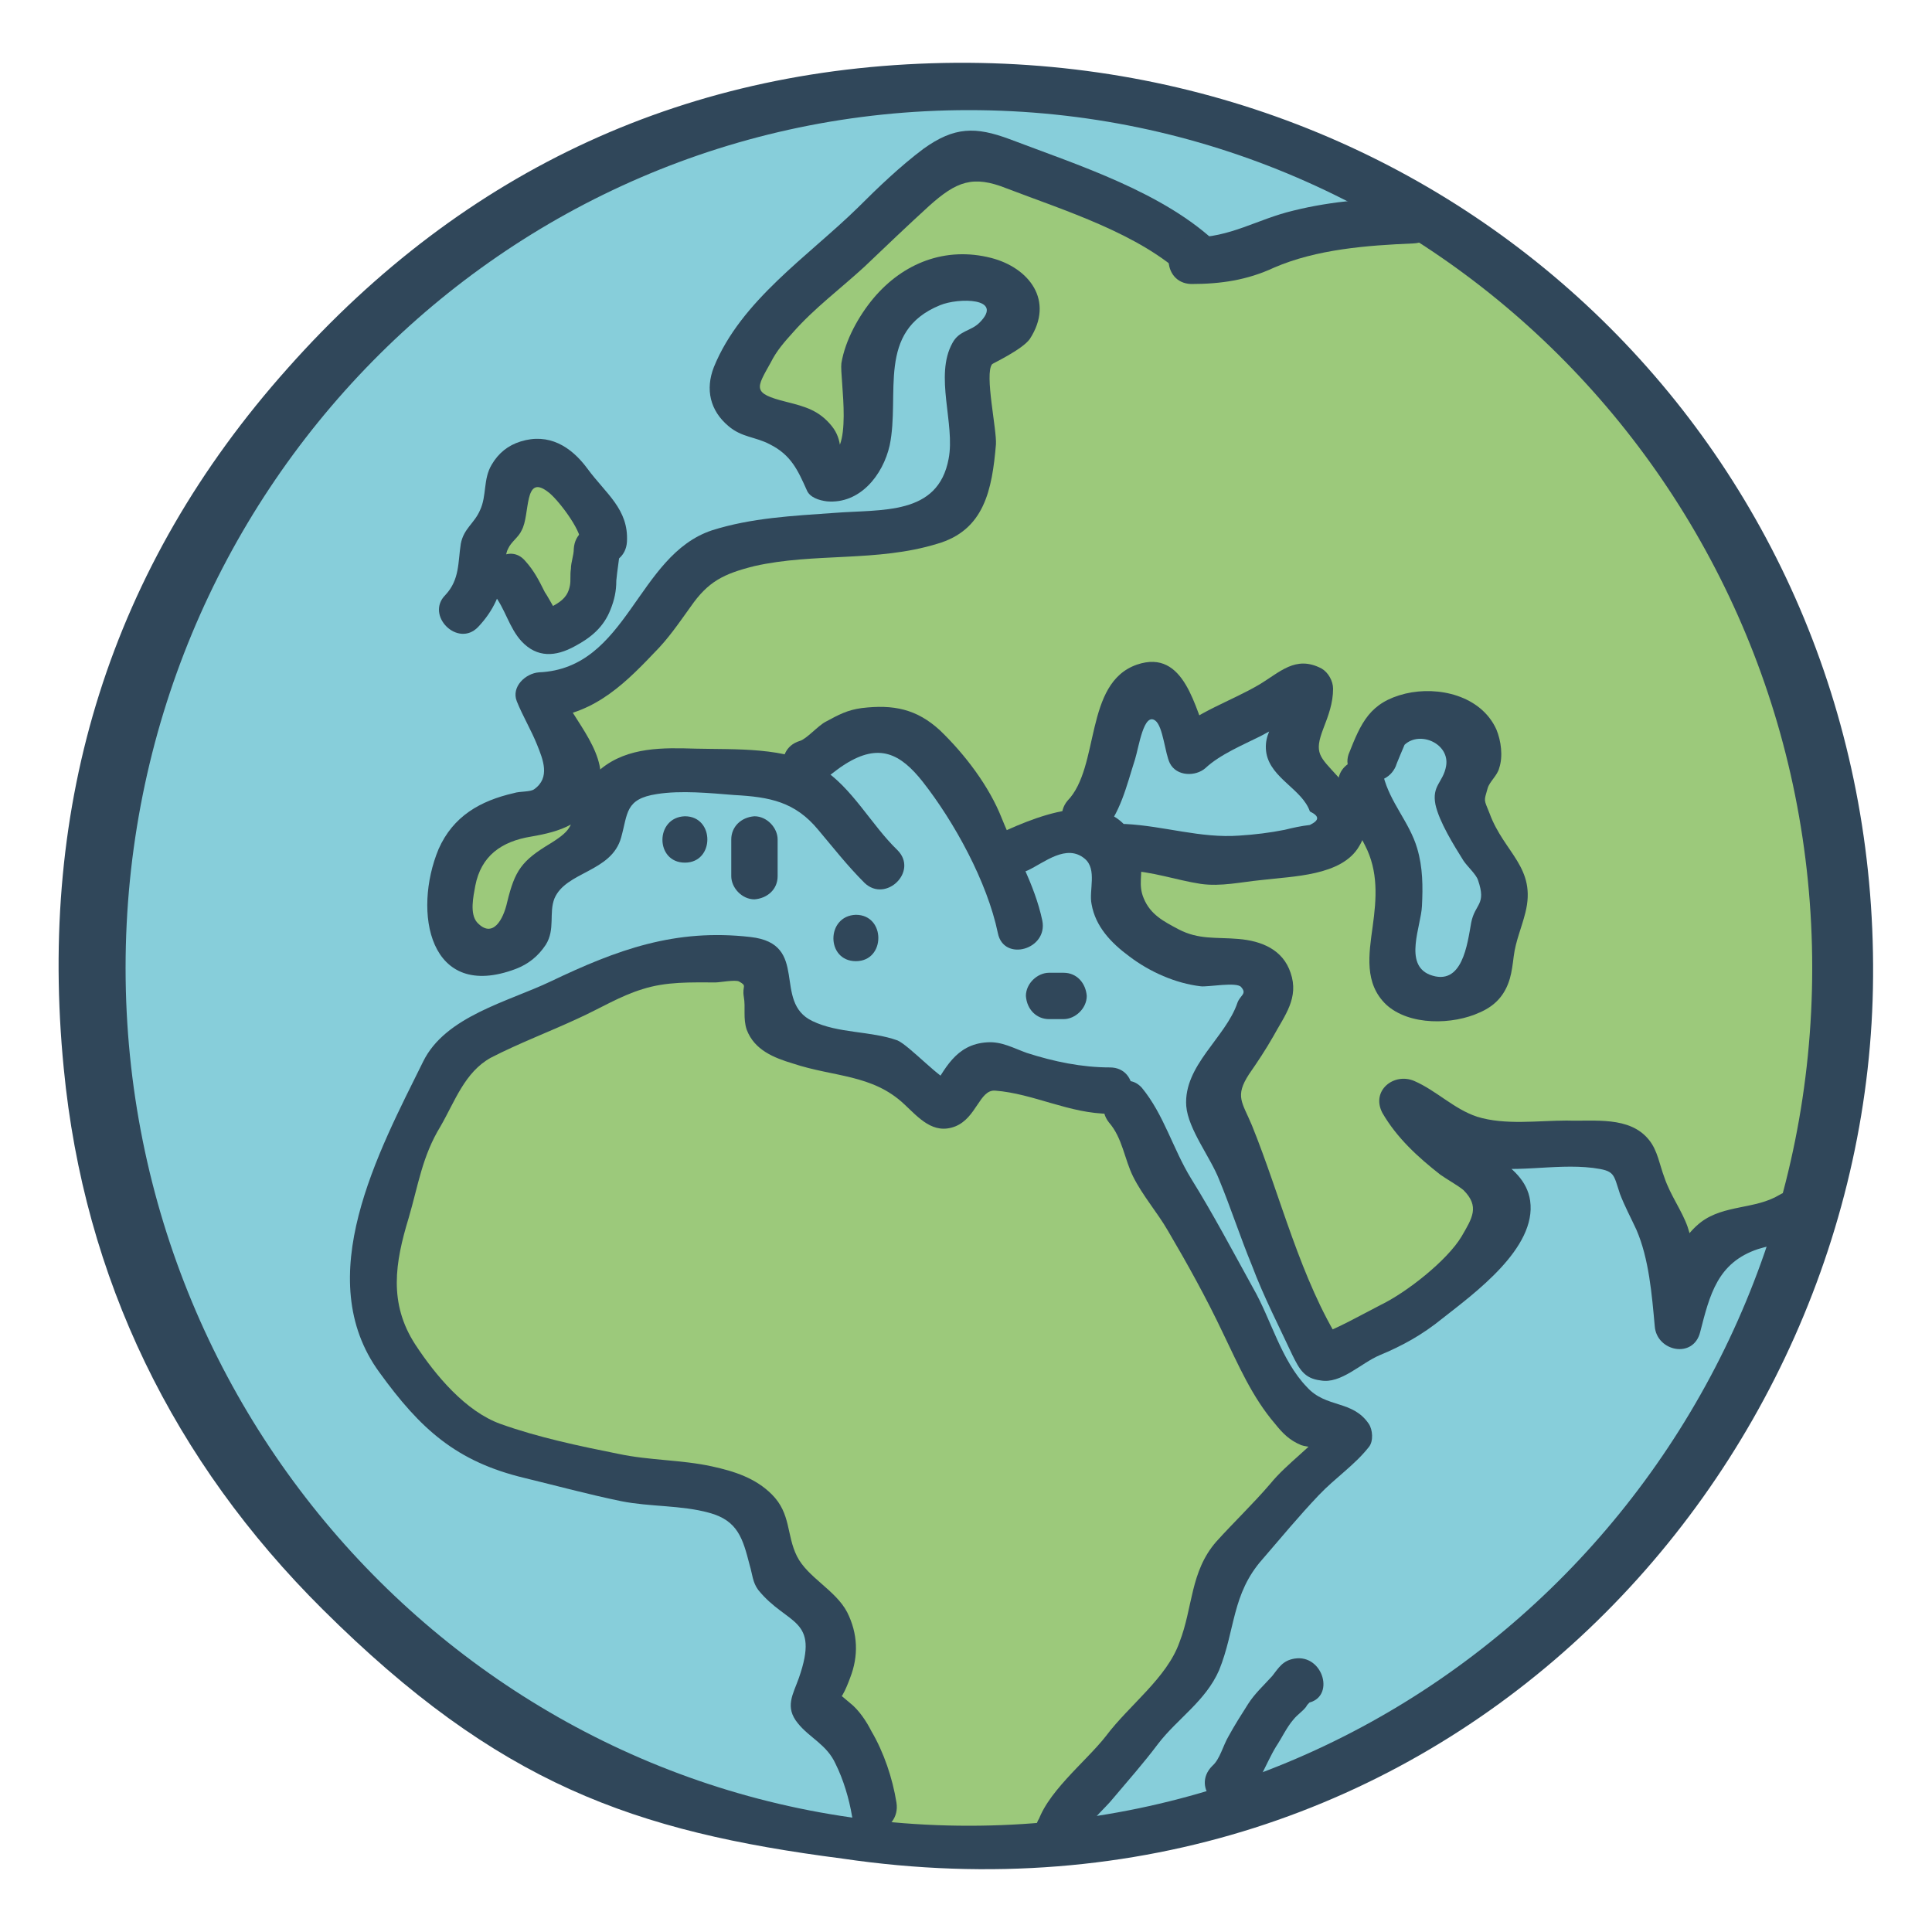
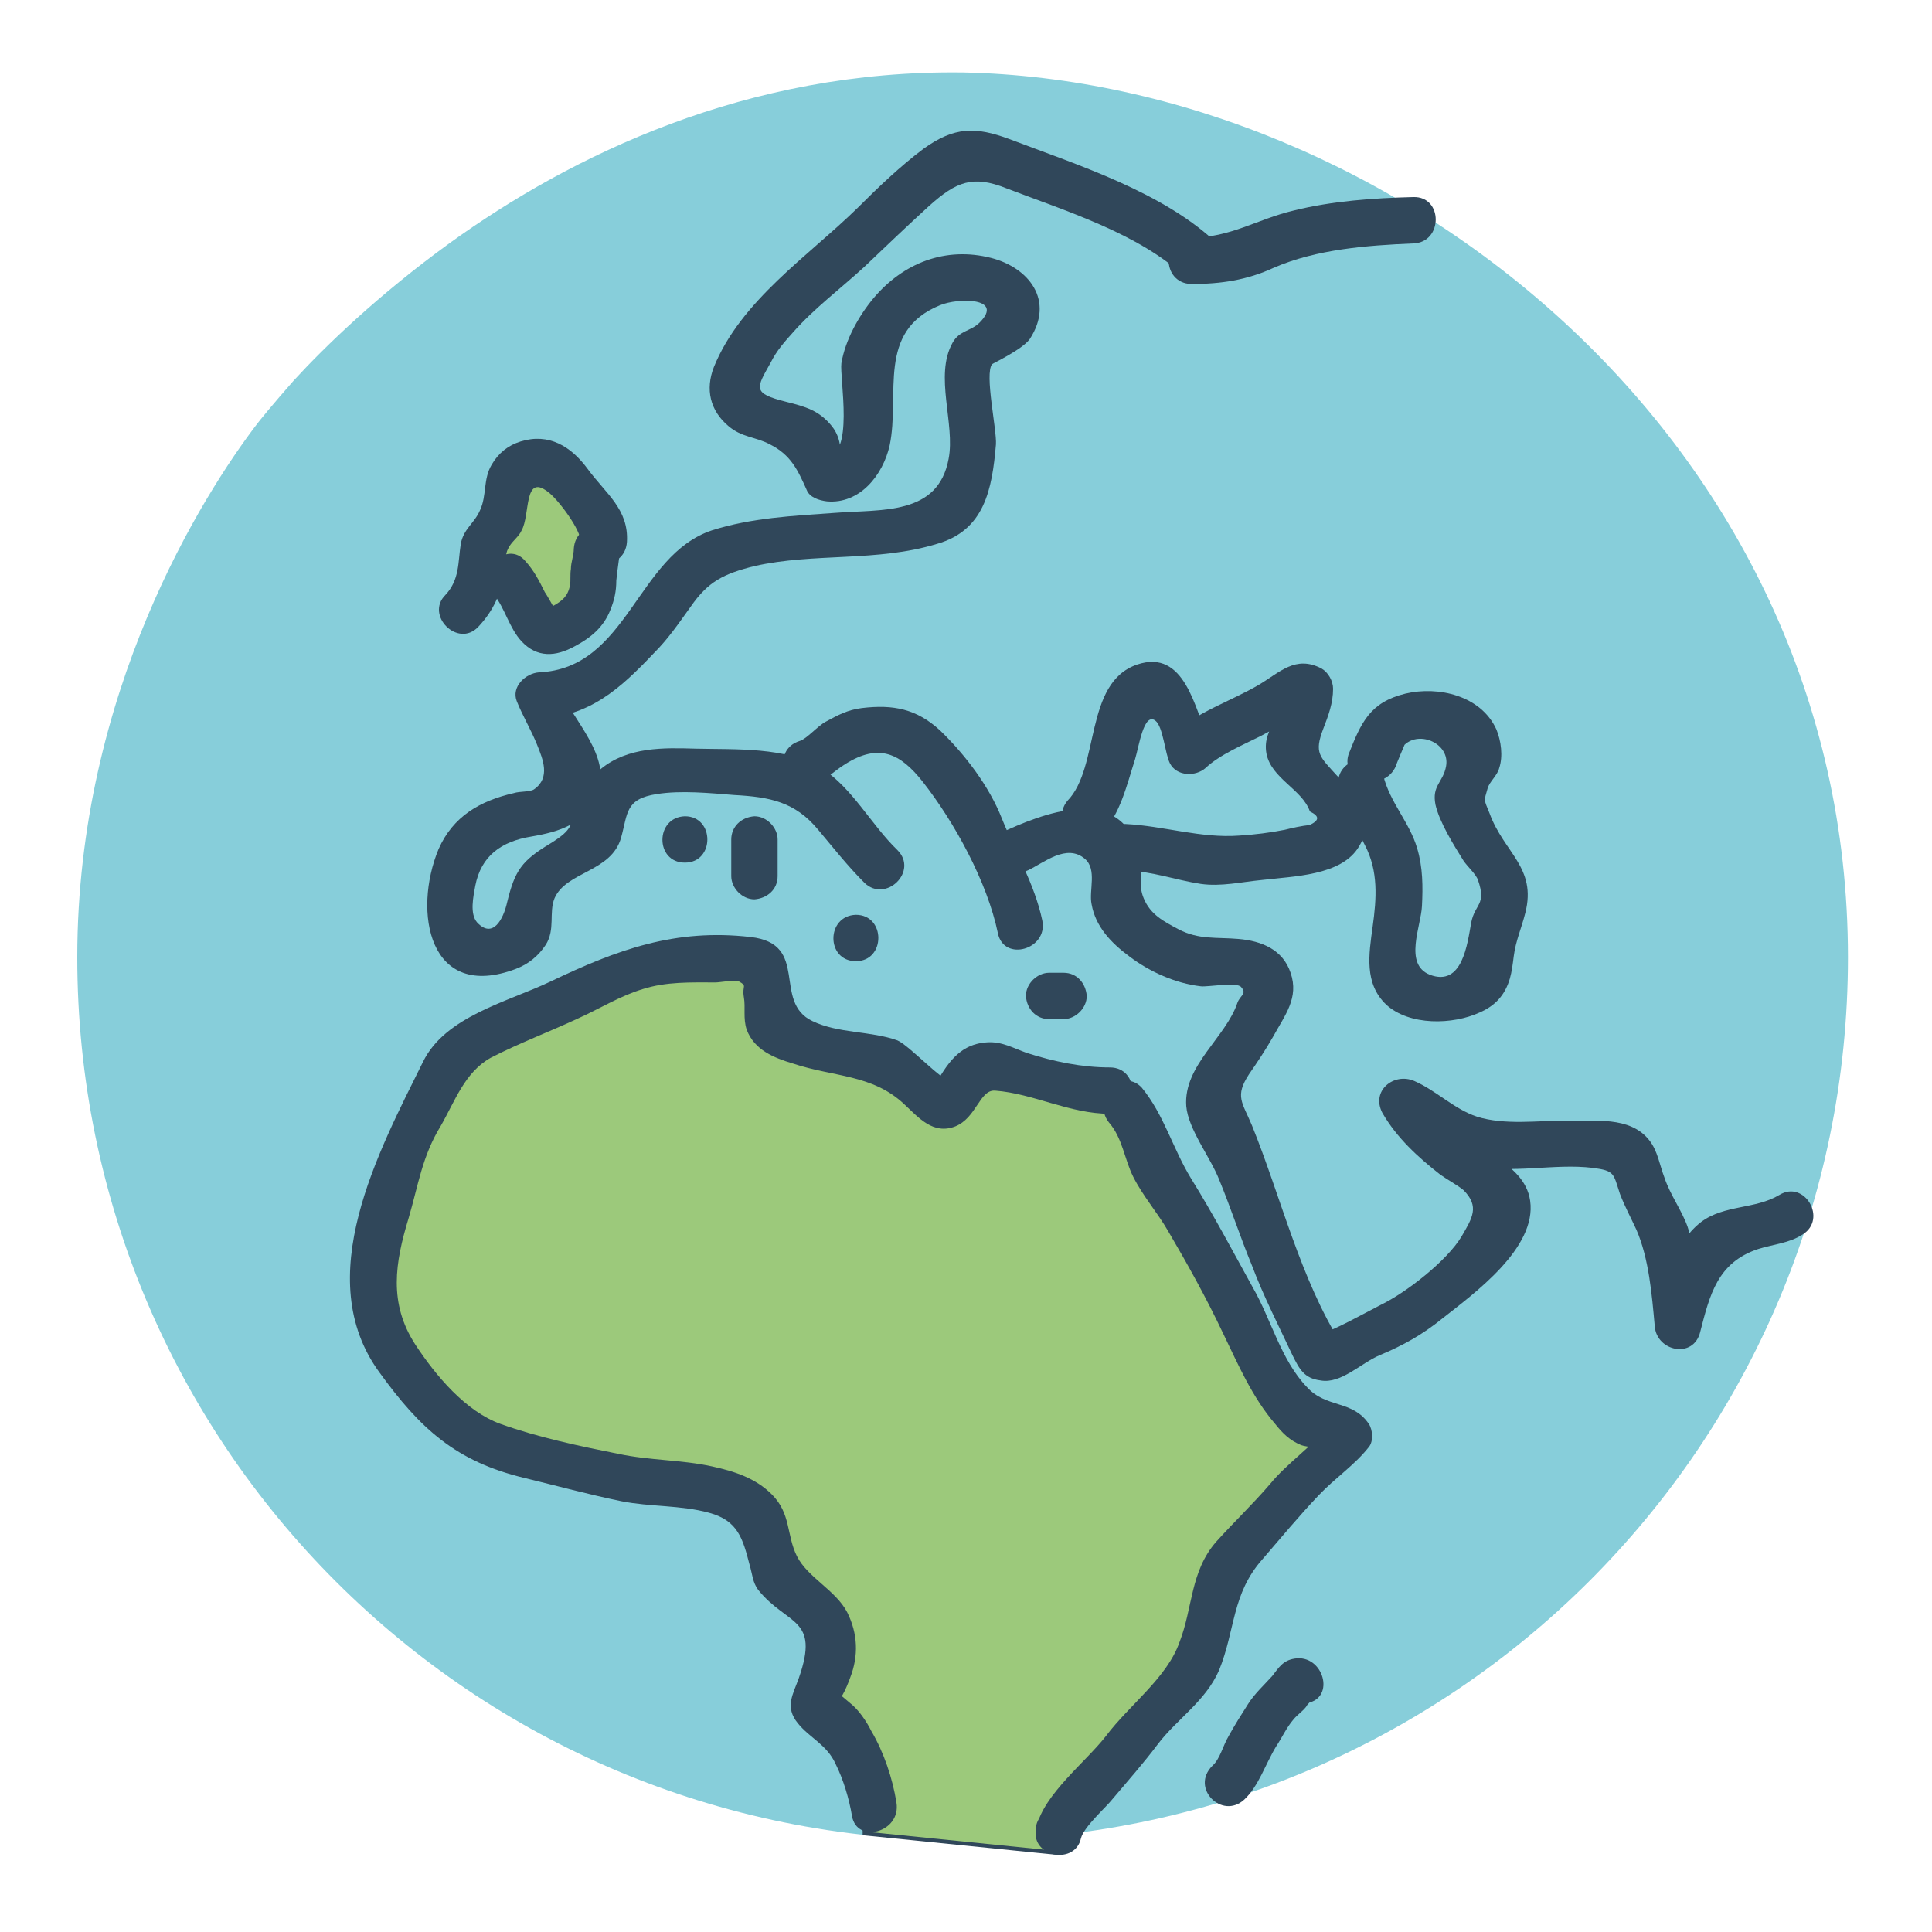
<svg xmlns="http://www.w3.org/2000/svg" id="Calque_1" x="0px" y="0px" viewBox="0 0 200 200" style="enable-background:new 0 0 200 200;" xml:space="preserve">
  <style type="text/css">	.st0{fill:#87CEDA;}	.st1{fill:#9CC97B;stroke:#30475A;stroke-width:0.4;stroke-miterlimit:10;}	.st2{fill:#30475A;}</style>
  <path class="st0" d="M191.3,99.1c0,50.5-41,91.4-91.7,91.4S8,149.6,8,99.1c0-27.5,13.1-48,18.6-55.2c0.3-0.4,1.6-2,3.8-4.5 c3.3-3.6,8.8-8.9,16.1-14.2c12.6-9.1,30.8-18,53.2-17.7C143.9,8.4,191.3,45.4,191.3,99.1z" />
  <polygon class="st1" points="51,105.2 42.7,116.7 38.7,130.7 42.2,142 52.8,150.2 65.2,152.1 75.5,155.9 79.8,159.9 86.2,171.5  83.3,176.1 89.5,183.9 89.5,189.8 109.3,191.8 112.7,185.6 124.3,171.2 131,157.9 139.2,148 132.6,144.1 118.8,119 115,111.6  102.9,110.3 97.5,114.5 90.1,107.9 79.7,106 77.7,99.4 68.9,99.4 " />
-   <polygon class="st1" points="120.6,97.1 127.1,100 130.9,101 126.8,110.3 127.1,118.8 136.6,140.6 142.9,137.8 153.5,128.9  156.8,125.6 151.4,118.8 162.5,117.8 169.4,121.7 172.4,129.5 189.6,125.2 189.6,86.3 179.9,57 176.5,49.5 153.8,27 146.3,21.2  127.9,26.6 121.9,24.9 100.9,15.7 84,28.2 76.2,38.7 85.2,47.7 87.7,49 89.8,40.4 94,30.8 99.9,28.5 105.6,32.1 100.6,40.9  99.8,50.8 90.3,55.4 74.9,56.8 60.5,70.7 55.8,71.9 57.7,83.5 49.8,85.8 46.7,93.7 47.5,97.8 52.8,98 56.4,92.2 61.8,86.9 65,79.5  75.3,79.8 83.3,81.2 87.1,76.4 96,77.7 102.6,88.9 110.9,85.9 113.8,82.5 118.2,73.7 122.5,75 130.8,74.3 135.6,72.5 135.5,80.4  139.7,82.5 143.4,75.6 150.7,74.4 150.9,81.7 156,91.5 153.7,101.6 147,103.1 144.1,99.4 144.1,87.3 139.1,85.8 127.8,89.3  113.1,86.5 115.4,93.7 " />
  <polygon class="st1" points="55.9,47.7 50.1,57.5 53,61.1 56.9,65.4 60.5,63.2 62.5,54.1 " />
-   <path class="st2" d="M99,6.5c-27.6,0.2-50.9,11-69.2,31.6C11.4,58.7,3.9,83.2,6.6,110.6c2.1,21.8,11.4,40.7,26.8,56 c18.2,18.1,32.2,23,53.8,25.8c61.7,9.1,106.4-39.8,106.7-91.3C194.3,48.3,152.4,6.2,99,6.5z M100.3,189c-48.2,0-87.3-39.8-87.3-88.8 c0-49.1,39.1-88.8,87.3-88.8s87.3,39.8,87.3,88.8C187.6,149.2,148.5,189,100.3,189z" />
  <g>
    <g>
      <path class="st2" d="M126.1,25.3c-5.6-5.4-14.5-8.2-21.6-10.9c-3.5-1.3-5.7-1.3-8.9,1c-2.4,1.8-4.7,4-6.8,6.1   c-5.1,5-12.1,9.6-14.9,16.5c-0.9,2.3-0.4,4.5,1.5,6.1c1.4,1.2,2.8,1.1,4.3,1.9c2.2,1.1,2.9,2.7,3.8,4.7c0.3,0.8,1.3,1.1,2.1,1.2   c3.4,0.3,5.8-2.7,6.5-5.8c1.1-5.3-1.4-11.8,5.2-14.5c1.9-0.8,6.7-0.8,4.1,1.8c-0.9,0.9-2.1,0.8-2.8,2.1c-1.9,3.4,0.3,8.4-0.4,12   c-1.1,5.9-6.9,5.2-11.9,5.6c-4.2,0.3-8.5,0.5-12.6,1.8c-7.8,2.6-8.7,14.3-17.9,14.7c-1.4,0.1-2.9,1.5-2.3,3c0.6,1.5,1.5,3,2.1,4.5   c0.6,1.5,1.4,3.4-0.3,4.6c-0.4,0.3-1.5,0.2-2.1,0.4c-3.5,0.8-6.3,2.4-7.8,5.8c-2.7,6.5-1,15.8,8,12.4c1.3-0.5,2.3-1.3,3.1-2.5   c1-1.6,0.3-3.3,0.9-4.8c1.2-2.8,5.9-2.7,6.9-6.3c0.7-2.5,0.4-4,3.7-4.5c2.5-0.4,5.5-0.1,8,0.1c3.7,0.2,6.3,0.7,8.7,3.6   c1.6,1.9,3,3.7,4.8,5.5c2.2,2.1,5.6-1.2,3.4-3.4c-2.7-2.6-4.7-6.5-7.9-8.5c-3.6-2.2-8.9-1.9-13-2c-3.3-0.1-7-0.2-9.8,2.1   c-1,0.9-1.8,2.1-2.3,3.4c-0.9,2.5-0.5,2.8-2.9,4.3c-3,1.8-3.7,2.8-4.5,6.1c-0.4,1.8-1.5,3.8-3.1,2.1c-0.8-0.9-0.4-2.7-0.2-3.8   c0.6-3.1,2.7-4.6,5.8-5.1c2.9-0.5,5.7-1.3,6.9-4.5c1.4-3.9-2.6-7.5-3.9-10.7c-0.8,1-1.5,2-2.3,3c5.3-0.2,8.5-3.1,12-6.8   c1.5-1.5,2.5-3,3.8-4.8c1.8-2.6,3.4-3.4,6.6-4.2c6.2-1.4,12.7-0.4,18.9-2.3c4.9-1.4,5.7-5.6,6.1-10.3c0.1-1.5-1.2-7.3-0.4-8.3   c0.1-0.1,3.1-1.5,3.9-2.6c2.6-4-0.1-7.4-4-8.4c-4.7-1.2-9.1,0.5-12.2,4.2c-1.5,1.8-2.9,4.3-3.3,6.7c-0.2,1.5,1.4,9.9-1.7,9.6   c0.7,0.4,1.4,0.8,2.1,1.2c-0.7-1.5-0.2-2.8-1.4-4.3c-1.3-1.6-2.7-2-4.7-2.5c-3.6-0.9-3.1-1.4-1.6-4.1c0.6-1.2,1.4-2.1,2.3-3.1   c2.2-2.5,4.9-4.5,7.4-6.8c2.2-2.1,4.4-4.2,6.7-6.3c2.8-2.5,4.5-3.2,8-1.8c6,2.3,13.8,4.7,18.5,9.2   C124.9,30.8,128.3,27.4,126.1,25.3L126.1,25.3z" />
    </g>
  </g>
  <g>
    <g>
      <path class="st2" d="M88.6,99.5c3.1,0,3.1-4.8,0-4.8C85.5,94.8,85.5,99.5,88.6,99.5L88.6,99.5z" />
    </g>
  </g>
  <g>
    <g>
      <path class="st2" d="M84,81.3c1.5-0.5,2.2-1.4,3.5-2.2c3.5-2.2,5.7-1.1,8,1.8c3.3,4.2,6.7,10.4,7.8,15.7c0.6,3,5.2,1.7,4.6-1.3   c-0.8-3.8-2.8-7.1-4.2-10.6c-1.3-3.3-3.8-6.6-6.4-9.1c-2.4-2.2-4.8-2.7-8.1-2.3c-1.5,0.2-2.4,0.7-3.7,1.4c-0.8,0.4-2,1.8-2.7,2   C79.8,77.6,81,82.2,84,81.3L84,81.3z" />
    </g>
  </g>
  <g>
    <g>
      <path class="st2" d="M108.6,105.5c0.5,0,1,0,1.5,0c1.2,0,2.4-1.1,2.4-2.4c-0.1-1.3-1-2.4-2.4-2.4c-0.5,0-1,0-1.5,0   c-1.2,0-2.4,1.1-2.4,2.4C106.3,104.5,107.3,105.5,108.6,105.5L108.6,105.5z" />
    </g>
  </g>
  <g>
    <g>
      <path class="st2" d="M106.4,90.1c1.7-0.8,4-2.8,5.9-1.2c1.3,1.1,0.4,3.3,0.7,4.7c0.4,2.3,2,4,3.9,5.4c2.1,1.6,4.8,2.8,7.4,3.1   c0.7,0.1,3.8-0.5,4.2,0.1c0.6,0.7-0.1,0.8-0.4,1.6c-1.2,3.6-5.6,6.5-5.3,10.7c0.2,2.4,2.5,5.3,3.4,7.6c1.2,2.9,2.2,6,3.4,8.9   c1.2,3.2,2.8,6.3,4.2,9.3c0.7,1.4,1.2,2.4,2.9,2.6c2.1,0.4,4.2-1.8,6.1-2.6c2.4-1,4.4-2.1,6.5-3.8c3.3-2.6,9.8-7.3,9.1-12.2   c-0.3-2.1-1.9-3.4-3.5-4.5c-2.9-2-5.9-3.8-7.7-7c-1.1,1.1-2.2,2.2-3.3,3.3c3,1.4,5.1,3.7,8.5,4.5c4.1,1,8.4-0.2,12.5,0.3   c2.3,0.3,2.1,0.6,2.8,2.7c0.5,1.3,1.1,2.4,1.7,3.7c1.3,3,1.6,6.7,1.9,10c0.2,2.6,4,3.4,4.7,0.6c1-3.9,1.8-7.2,6-8.6   c1.6-0.5,3.2-0.6,4.6-1.5c2.6-1.6,0.2-5.7-2.4-4.1c-2.5,1.5-5.7,1-8.1,2.8c-3,2.3-3.8,6.7-4.7,10.1c1.6,0.2,3.1,0.4,4.7,0.6   c-0.3-3.2-0.4-7.2-1.4-10.2c-0.6-1.7-1.8-3.3-2.4-5.1c-0.5-1.3-0.7-2.8-1.6-3.9c-2-2.5-5.7-1.9-8.5-2c-3,0-6.4,0.5-9.3-0.4   c-2.4-0.8-4.2-2.7-6.5-3.7c-2.1-0.9-4.5,1-3.3,3.3c1.5,2.6,3.7,4.6,6,6.4c0.7,0.5,1.8,1.1,2.4,1.6c1.7,1.7,0.9,2.9-0.2,4.8   c-1.5,2.5-5.7,5.8-8.4,7.1c-1,0.5-5.5,3-6.1,2.9c0.7,0.4,1.4,0.8,2.1,1.2c-4.3-6.8-6.3-15.3-9.3-22.7c-1-2.4-1.8-3-0.3-5.3   c0.9-1.3,1.7-2.5,2.5-3.9c1.2-2.2,2.7-4,1.8-6.6c-0.8-2.4-3-3.3-5.4-3.5c-2.3-0.2-4.1,0.1-6.2-1c-1.5-0.8-2.9-1.5-3.6-3.2   c-0.6-1.4-0.1-2.5-0.3-3.9c-1.5-7.8-8.9-5.4-13.8-3.2C101.2,87.3,103.6,91.4,106.4,90.1L106.4,90.1z" />
    </g>
  </g>
  <g>
    <g>
      <path class="st2" d="M146.3,20.4c-4.1,0.1-8.4,0.4-12.4,1.4c-3.8,0.9-6.5,2.8-10.6,2.8c-3.1,0-3.1,4.7,0,4.8   c3.1,0,5.8-0.4,8.6-1.7c4.4-1.9,9.6-2.3,14.4-2.5C149.4,25.1,149.4,20.3,146.3,20.4L146.3,20.4z" />
    </g>
  </g>
  <g>
    <g>
      <path class="st2" d="M114,86.4c2-2.2,2.6-5,3.5-7.8c0.4-1.3,0.9-4.9,2.1-4c0.8,0.6,1,3.4,1.5,4.4c0.7,1.4,2.7,1.4,3.7,0.5   c1.5-1.4,3.9-2.4,5.7-3.3c0.4-0.2,4.7-2.5,4-2.9c-0.4-0.7-0.8-1.4-1.2-2.1c0,2.6-2.7,4-2.2,6.8c0.5,2.6,3.7,3.7,4.5,6   c1,0.5,1,0.9,0,1.4c-0.9,0.1-1.8,0.3-2.6,0.5c-1.5,0.3-3.1,0.5-4.7,0.6c-4,0.3-7.8-1-11.8-1.2c-3.1-0.1-3.1,4.6,0,4.8   c2.8,0.1,5.2,1,7.8,1.4c2.1,0.3,4.2-0.2,6.3-0.4c3.2-0.4,8.3-0.4,10.1-3.5c1.8-3-0.2-5-2.2-7.2c-1.9-2.1-2.5-2.4-1.5-5   c0.5-1.3,1-2.6,1-4.1c0-0.8-0.5-1.7-1.2-2.1c-2.7-1.4-4.3,0.4-6.5,1.7c-2.9,1.7-6.4,2.8-8.9,5.1c1.2,0.2,2.5,0.3,3.7,0.5   c-1.4-3-2.4-9.4-7.4-7.7c-5.5,1.9-3.8,10.6-7.2,14.1C108.6,85.2,111.9,88.6,114,86.4L114,86.4z" />
    </g>
  </g>
  <g>
    <g>
      <path class="st2" d="M144.5,79.3c0-0.1,0.9-2.2,0.9-2.2c1.6-1.5,4.7-0.1,4.3,2.2c-0.3,1.7-1.5,2-1.1,4c0.4,1.8,1.9,4.2,2.9,5.8   c0.4,0.6,1.3,1.4,1.5,2c0.9,2.6-0.3,2.4-0.7,4.4c-0.4,2.2-0.9,6.7-4.3,5.4c-2.7-1.1-0.9-5-0.8-7.1c0.1-2,0.1-4-0.5-6   c-0.8-2.7-2.8-4.7-3.5-7.5c-0.7-3-5.3-1.7-4.6,1.3c0.6,2.2,1.7,3.9,2.7,5.9c1.4,2.7,1.2,5.5,0.8,8.4c-0.4,2.9-0.9,5.9,1.4,8.1   c2.4,2.2,6.9,2.1,9.7,0.8c1.6-0.7,2.6-1.8,3.1-3.5c0.2-0.7,0.3-1.5,0.4-2.3c0.2-1.6,0.8-2.9,1.2-4.5c1.2-4.7-2.2-6.2-3.7-10.3   c-0.6-1.5-0.6-1.2-0.2-2.6c0.2-0.7,1-1.3,1.2-2.1c0.4-1.2,0.2-2.8-0.3-4c-1.6-3.5-6-4.5-9.4-3.7c-3.7,0.9-4.6,3-5.9,6.3   C138.7,80.9,143.3,82.1,144.5,79.3L144.5,79.3z" />
    </g>
  </g>
  <g>
    <g>
      <path class="st2" d="M114.8,116.2c1.4,1.6,1.6,3.8,2.5,5.6c1,2,2.5,3.7,3.6,5.6c2,3.4,4,7,5.7,10.6c1.6,3.3,3,6.6,5.4,9.4   c0.8,1,1.5,1.7,2.7,2.2c0.5,0.2,2.8,0.4,2.8,0.4c0-0.8,0-1.6,0-2.4c-1.6,2.1-4.3,3.9-6,6c-1.8,2.1-3.8,4-5.6,6   c-2.7,3.1-2.4,6.8-3.8,10.4c-1.3,3.7-5.2,6.5-7.6,9.7c-2.1,2.7-6.4,6-7.2,9.4c1.6,0.2,3.1,0.4,4.7,0.6c0-0.1,0-0.2,0-0.2   c0.1-3.1-4.7-3.1-4.8,0c0,0.1,0,0.2,0,0.2c-0.1,2.6,4.1,3.3,4.7,0.6c0.3-1.2,2.6-3.2,3.3-4.1c1.6-1.9,3.2-3.7,4.7-5.7   c2-2.6,4.9-4.4,6.3-7.6c1.7-4.2,1.3-7.9,4.5-11.5c1.9-2.2,3.8-4.5,5.8-6.6c1.7-1.8,3.7-3.1,5.2-5c0.5-0.6,0.4-1.8,0-2.4   c-1.7-2.5-4.4-1.6-6.4-3.8c-2.7-2.8-3.7-7-5.6-10.3c-2.1-3.8-4.1-7.6-6.4-11.3c-1.9-3.1-2.8-6.6-5.1-9.4   C116.2,110.4,112.9,113.8,114.8,116.2L114.8,116.2z" />
    </g>
  </g>
  <g>
    <g>
      <path class="st2" d="M128.8,186.3c1.5-1.4,2.2-3.7,3.3-5.5c0.6-0.9,1.1-2,1.8-2.8c0.4-0.5,0.9-0.8,1.3-1.3   c0.1-0.2,0.2-0.3,0.4-0.5c0.4-0.5,0.3-0.5-0.3,0.1c3-0.5,1.7-5.1-1.3-4.6c-1.2,0.2-1.6,0.9-2.3,1.8c-0.9,1-1.8,1.8-2.5,2.9   c-0.7,1.1-1.4,2.2-2,3.3c-0.6,1-0.9,2.4-1.7,3.1C123.2,185.1,126.5,188.4,128.8,186.3L128.8,186.3z" />
    </g>
  </g>
  <g>
    <g>
      <path class="st2" d="M92.8,186.6c-0.4-2.5-1.3-5.2-2.6-7.4c-0.5-1-1.3-2.2-2.2-2.9c-0.4-0.3-1.7-1.6-1.3-0.6c0.3,0.8,1.3-2,1.3-2   c0.9-2.3,0.8-4.6-0.3-6.8c-1.2-2.3-4.1-3.6-5.2-5.8c-1.1-2.2-0.6-4.4-2.6-6.4c-1.7-1.7-3.9-2.4-6.2-2.9c-3.2-0.7-6.4-0.6-9.7-1.3   c-4-0.8-8.3-1.7-12.2-3.1c-3.6-1.3-6.7-5-8.8-8.2c-2.8-4.3-2.1-8.5-0.7-13.1c1-3.4,1.4-6.4,3.3-9.5c1.5-2.6,2.5-5.6,5.2-7.1   c2.9-1.5,6.1-2.7,9.1-4.1c2.2-1,4.3-2.3,6.6-3c2.5-0.8,5-0.7,7.6-0.7c0.4,0,2-0.3,2.4-0.1c0.9,0.5,0.3,0.4,0.5,1.6   c0.2,1.1-0.1,2.2,0.3,3.4c0.8,2.1,2.8,2.9,4.8,3.5c4.2,1.4,8.2,1.1,11.5,4.2c1.5,1.4,3,3.2,5.3,2.3c2.2-0.9,2.5-3.8,4.1-3.7   c4,0.3,7.7,2.4,11.9,2.4c3.1,0,3.1-4.8,0-4.8c-2.9,0-5.8-0.6-8.6-1.5c-1.4-0.5-2.6-1.2-4.1-1.1c-3.3,0.2-4.4,2.8-5.9,5.2   c0.7-0.4,1.4-0.8,2.1-1.2c-0.8,0.1-4.3-3.7-5.5-4.2c-2.8-1-6.1-0.7-8.8-2c-4.2-2-0.2-8-6.4-8.7c-7.8-0.9-13.8,1.3-20.7,4.6   c-4.4,2.1-10.9,3.6-13.2,8.3c-4.6,9.3-11.7,22.4-4.5,32.2c4.2,5.8,7.9,9.2,15,10.9c3.3,0.8,6.6,1.7,10,2.4c3,0.6,6.2,0.4,9.1,1.2   c3,0.8,3.5,2.7,4.2,5.4c0.3,1,0.3,1.8,0.9,2.6c3,3.7,6.4,2.8,4.2,9.1c-0.6,1.7-1.5,3-0.1,4.7c1.2,1.5,3,2.2,3.9,4.2   c0.8,1.6,1.4,3.6,1.7,5.4C88.7,190.9,93.3,189.7,92.8,186.6L92.8,186.6z" />
    </g>
  </g>
  <g>
    <g>
-       <path class="st2" d="M70.9,89.3c3.1,0,3.1-4.8,0-4.8C67.8,84.6,67.8,89.3,70.9,89.3L70.9,89.3z" />
+       <path class="st2" d="M70.9,89.3c3.1,0,3.1-4.8,0-4.8C67.8,84.6,67.8,89.3,70.9,89.3z" />
    </g>
  </g>
  <g>
    <g>
      <path class="st2" d="M75.7,86.9c0,1.3,0,2.5,0,3.8c0,1.2,1.1,2.4,2.4,2.4c1.3-0.1,2.4-1,2.4-2.4c0-1.3,0-2.5,0-3.8   c0-1.2-1.1-2.4-2.4-2.4C76.7,84.6,75.7,85.6,75.7,86.9L75.7,86.9z" />
    </g>
  </g>
  <g>
    <g>
      <path class="st2" d="M49.5,64.9c1.6-1.7,2.4-3.5,2.7-5.8c0.1-0.7,0.1-1.8,0.4-2.3c0.3-0.7,1.1-1.2,1.4-1.9c0.9-1.6,0.2-5.9,2.7-4   c1,0.7,3.5,4,3.4,5.2c-0.2,3.1,4.6,3.1,4.8,0c0.2-3.4-2.2-5-4.1-7.6c-1.7-2.3-4-3.7-6.9-2.8c-1.3,0.4-2.3,1.2-3,2.4   c-0.9,1.5-0.5,3.2-1.2,4.7c-0.6,1.4-1.7,1.9-2,3.5c-0.3,1.9-0.1,3.7-1.6,5.3C44,63.7,47.4,67.1,49.5,64.9L49.5,64.9z" />
    </g>
  </g>
  <g>
    <g>
      <path class="st2" d="M51.1,61.5c1.2,1.5,1.6,3.5,2.9,4.9c1.6,1.7,3.5,1.6,5.5,0.5c1.7-0.9,3-2,3.7-3.8c0.4-1,0.6-1.9,0.6-3   c0.1-1.1,0.3-2.2,0.4-3.3c0.1-3.1-4.6-3.1-4.8,0c0,0.7-0.3,1.4-0.3,2.1c-0.1,0.6,0,1.2-0.1,1.7c-0.2,1.1-0.8,1.6-1.7,2.1   c-1.2,0.7,0,0.4,0.1,0.3c0,0-0.9-1.6-1-1.7c-0.6-1.2-1.1-2.2-2-3.2C52.5,55.8,49.1,59.1,51.1,61.5L51.1,61.5z" />
    </g>
  </g>
</svg>